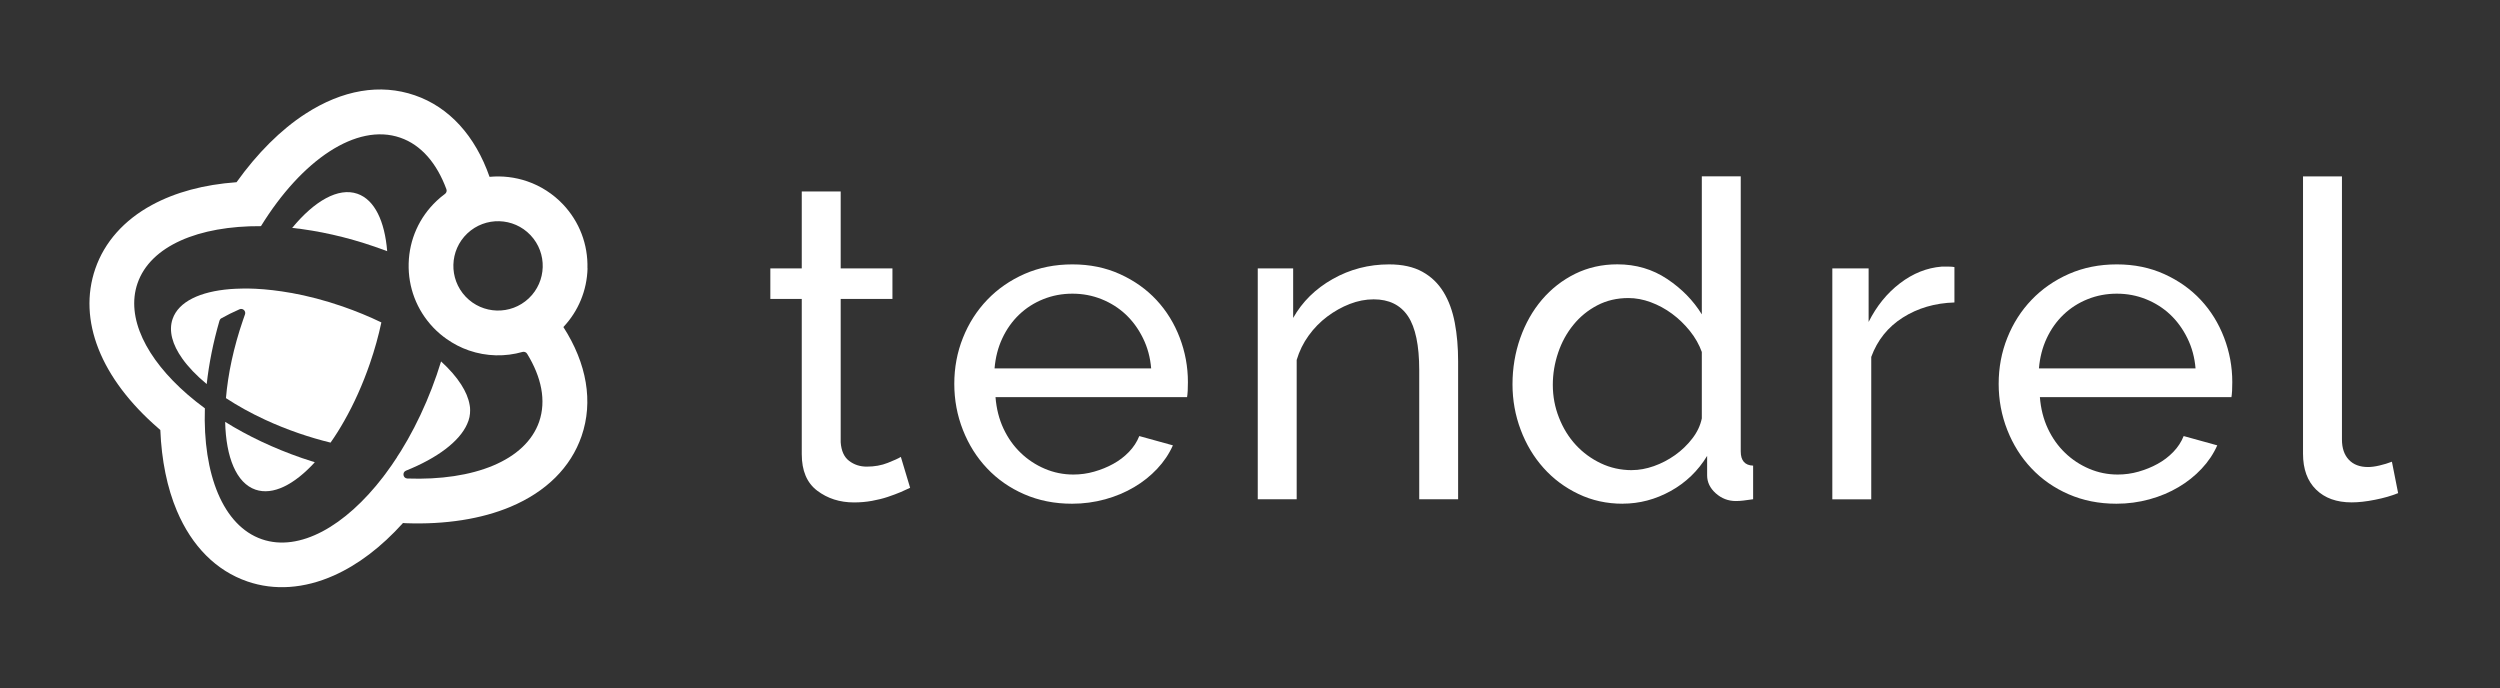
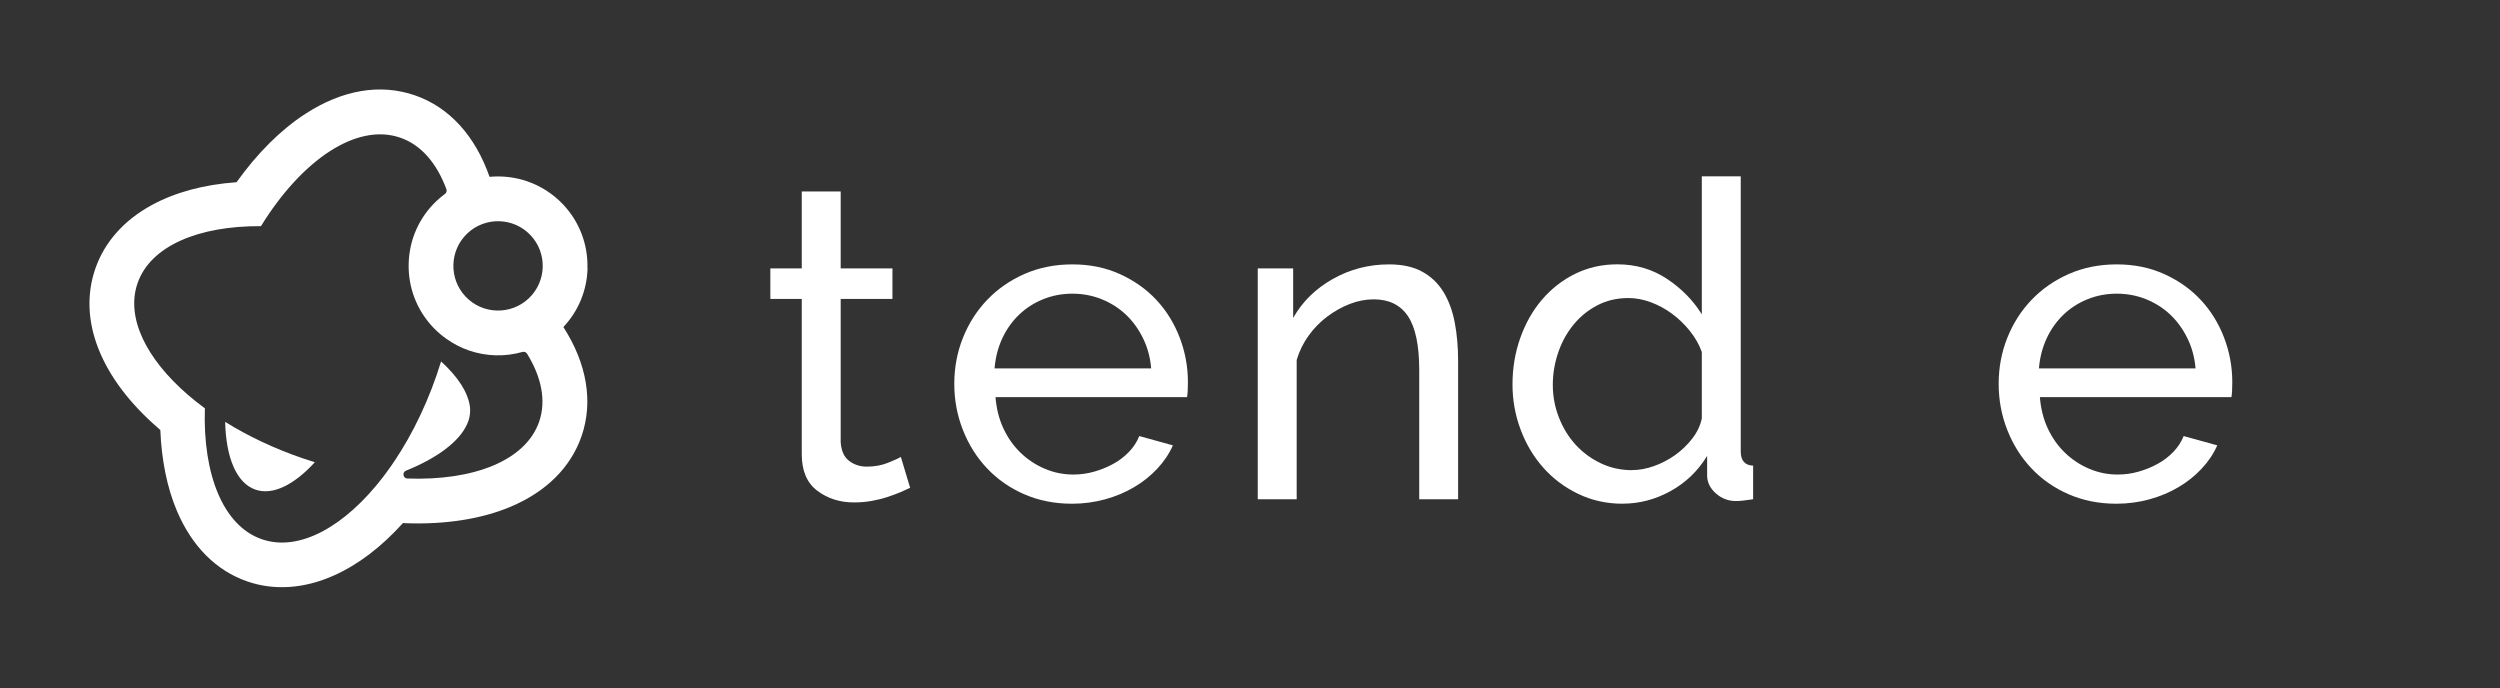
<svg xmlns="http://www.w3.org/2000/svg" id="Layer_1" data-name="Layer 1" viewBox="0 0 502.86 138.45">
  <rect x="0" y="0" width="502.86" height="138.45" fill="#333333" stroke="none" />
  <defs>
    <style>
      .cls-1 {
        fill: #fff;
        stroke-width: 0px;
      }
    </style>
  </defs>
  <g>
    <path class="cls-1" d="M183.06,98.12c-.48.24-1.1.52-1.87.85-.77.33-1.65.65-2.62.98-.98.33-2.05.59-3.2.8-1.16.21-2.36.31-3.6.31-2.85,0-5.31-.79-7.39-2.36-2.08-1.57-3.11-4.02-3.11-7.34v-31.23h-6.32v-6.14h6.32v-15.48h7.83v15.48h10.41v6.14h-10.41v28.83c.12,1.72.68,2.97,1.69,3.74,1.01.77,2.19,1.16,3.56,1.16,1.54,0,2.95-.25,4.23-.76,1.27-.5,2.15-.9,2.62-1.2l1.87,6.23Z" />
    <path class="cls-1" d="M215.62,101.32c-3.5,0-6.7-.64-9.61-1.91-2.91-1.27-5.4-3.01-7.47-5.21-2.08-2.19-3.69-4.76-4.85-7.7-1.16-2.94-1.74-6.04-1.74-9.3s.58-6.35,1.74-9.25c1.16-2.91,2.79-5.46,4.89-7.65,2.1-2.19,4.61-3.93,7.52-5.21,2.91-1.27,6.11-1.91,9.61-1.91s6.69.65,9.57,1.96c2.88,1.31,5.32,3.04,7.34,5.21,2.02,2.17,3.57,4.69,4.67,7.56,1.1,2.88,1.65,5.86,1.65,8.94,0,.65-.01,1.25-.04,1.78-.03.53-.08.95-.13,1.25h-38.53c.18,2.31.71,4.42,1.6,6.32.89,1.9,2.05,3.53,3.47,4.89,1.42,1.37,3.04,2.43,4.85,3.2,1.81.77,3.72,1.16,5.74,1.16,1.42,0,2.82-.19,4.18-.58,1.36-.39,2.64-.9,3.83-1.56,1.19-.65,2.24-1.45,3.16-2.4.92-.95,1.62-2.02,2.09-3.2l6.76,1.87c-.77,1.72-1.82,3.29-3.16,4.71-1.33,1.42-2.88,2.66-4.63,3.69-1.75,1.04-3.69,1.86-5.83,2.45-2.14.59-4.36.89-6.67.89ZM231.55,74.1c-.18-2.19-.73-4.23-1.65-6.09-.92-1.87-2.08-3.45-3.47-4.76-1.39-1.3-3.01-2.33-4.85-3.07-1.84-.74-3.8-1.11-5.87-1.11s-4.03.37-5.87,1.11c-1.84.74-3.46,1.78-4.85,3.11-1.39,1.33-2.52,2.92-3.38,4.76-.86,1.84-1.38,3.86-1.56,6.05h31.5Z" />
    <path class="cls-1" d="M293.3,100.43h-7.83v-25.98c0-4.98-.76-8.6-2.27-10.86-1.51-2.25-3.81-3.38-6.9-3.38-1.6,0-3.2.31-4.8.93s-3.11,1.47-4.54,2.54c-1.42,1.07-2.67,2.34-3.74,3.83-1.07,1.48-1.87,3.11-2.4,4.89v28.03h-7.83v-46.45h7.12v9.97c1.84-3.26,4.49-5.87,7.96-7.83,3.47-1.96,7.25-2.94,11.34-2.94,2.67,0,4.89.49,6.67,1.47s3.2,2.34,4.27,4.09c1.07,1.75,1.82,3.81,2.27,6.18.45,2.37.67,4.95.67,7.74v27.76Z" />
    <path class="cls-1" d="M326.39,101.32c-3.2,0-6.17-.65-8.9-1.96-2.73-1.3-5.07-3.05-7.03-5.25-1.96-2.19-3.49-4.75-4.58-7.65-1.1-2.91-1.65-5.96-1.65-9.17s.52-6.36,1.56-9.3c1.04-2.94,2.49-5.5,4.36-7.7,1.87-2.19,4.09-3.93,6.67-5.21,2.58-1.27,5.41-1.91,8.5-1.91,3.74,0,7.07.98,10.01,2.94,2.94,1.96,5.26,4.33,6.98,7.12v-27.76h7.83v55.34c0,1.84.83,2.79,2.49,2.85v6.76c-.83.12-1.5.21-2,.27-.5.06-.99.09-1.47.09-1.54,0-2.89-.52-4.05-1.56-1.16-1.04-1.73-2.24-1.73-3.6v-3.92c-1.84,3.03-4.29,5.38-7.34,7.07-3.06,1.69-6.27,2.54-9.65,2.54ZM328.26,94.56c1.42,0,2.89-.27,4.4-.8,1.51-.53,2.94-1.28,4.27-2.22,1.33-.95,2.49-2.06,3.47-3.34.98-1.27,1.62-2.62,1.91-4.05v-13.35c-.53-1.48-1.33-2.89-2.4-4.23-1.07-1.33-2.27-2.49-3.6-3.47-1.33-.98-2.76-1.75-4.27-2.31-1.51-.56-3.01-.84-4.49-.84-2.31,0-4.4.49-6.27,1.47-1.87.98-3.47,2.28-4.8,3.92-1.33,1.63-2.36,3.5-3.07,5.61-.71,2.11-1.07,4.26-1.07,6.45,0,2.31.41,4.52,1.25,6.63.83,2.11,1.96,3.93,3.38,5.47,1.42,1.54,3.1,2.77,5.03,3.69,1.93.92,4.02,1.38,6.27,1.38Z" />
-     <path class="cls-1" d="M393.12,60.84c-3.92.12-7.37,1.13-10.37,3.03-3,1.9-5.12,4.54-6.36,7.92v28.65h-7.83v-46.45h7.3v10.77c1.6-3.2,3.71-5.8,6.32-7.79,2.61-1.99,5.4-3.1,8.36-3.34h1.51c.41,0,.77.03,1.07.09v7.12Z" />
    <path class="cls-1" d="M425.69,101.32c-3.5,0-6.7-.64-9.61-1.91-2.91-1.27-5.4-3.01-7.47-5.21-2.08-2.19-3.69-4.76-4.85-7.7-1.16-2.94-1.74-6.04-1.74-9.3s.58-6.35,1.74-9.25c1.16-2.91,2.79-5.46,4.89-7.65,2.1-2.19,4.61-3.93,7.52-5.21,2.91-1.27,6.11-1.91,9.61-1.91s6.69.65,9.57,1.96c2.88,1.31,5.32,3.04,7.34,5.21,2.02,2.17,3.57,4.69,4.67,7.56,1.1,2.88,1.65,5.86,1.65,8.94,0,.65-.01,1.25-.04,1.78-.03.53-.08.95-.13,1.25h-38.53c.18,2.31.71,4.42,1.6,6.32.89,1.9,2.05,3.53,3.47,4.89,1.42,1.37,3.04,2.43,4.85,3.2,1.81.77,3.72,1.16,5.74,1.16,1.42,0,2.82-.19,4.18-.58,1.36-.39,2.64-.9,3.83-1.56,1.19-.65,2.24-1.45,3.16-2.4.92-.95,1.62-2.02,2.09-3.2l6.76,1.87c-.77,1.72-1.82,3.29-3.16,4.71-1.33,1.42-2.88,2.66-4.63,3.69-1.75,1.04-3.69,1.86-5.83,2.45-2.14.59-4.36.89-6.67.89ZM441.62,74.1c-.18-2.19-.73-4.23-1.65-6.09-.92-1.87-2.08-3.45-3.47-4.76-1.39-1.3-3.01-2.33-4.85-3.07-1.84-.74-3.8-1.11-5.87-1.11s-4.03.37-5.87,1.11c-1.84.74-3.46,1.78-4.85,3.11-1.39,1.33-2.52,2.92-3.38,4.76-.86,1.84-1.38,3.86-1.56,6.05h31.5Z" />
-     <path class="cls-1" d="M463.24,35.48h7.83v52.94c0,1.72.46,3.07,1.38,4.05.92.98,2.21,1.47,3.87,1.47.65,0,1.42-.1,2.31-.31.89-.21,1.72-.46,2.49-.76l1.25,6.32c-1.31.53-2.85.98-4.63,1.33-1.78.36-3.35.53-4.72.53-3.03,0-5.41-.86-7.16-2.58-1.75-1.72-2.62-4.12-2.62-7.21v-55.79Z" />
  </g>
  <g>
    <path class="cls-1" d="M118.16,53.97c.13-4.8-1.61-9.37-4.91-12.86-1.99-2.1-4.48-3.71-7.2-4.64-2.45-.84-5.03-1.14-7.58-.9-2.89-8.27-8.12-14.02-15.03-16.4-6.96-2.4-14.58-1.1-22.04,3.74-4.91,3.18-9.65,7.91-13.82,13.74-6.59.48-12.31,2.02-17.04,4.59-5.6,3.04-9.53,7.47-11.37,12.81-3.56,10.33,1.06,22.03,12.68,32.09.13.12.27.23.4.35.24,6.08,1.38,11.66,3.33,16.26,3.02,7.14,7.93,12.06,14.19,14.21,5.43,1.87,11.43,1.45,17.38-1.2,4.87-2.17,9.54-5.72,13.91-10.56.19.02.38.03.57.04,7.95.29,15.23-.85,21.05-3.3,7.19-3.02,12.13-7.94,14.3-14.22,2.38-6.91,1.07-14.58-3.66-21.94,3.02-3.21,4.74-7.36,4.86-11.8ZM108.46,84.79c-2.71,7.87-13.19,11.94-26.52,11.46-.88-.03-1.09-1.25-.28-1.58,6.27-2.52,10.76-5.86,12.31-9.39,0,0,0,0,0-.01.1-.21.19-.42.26-.64.16-.48.27-.97.31-1.48,0-.02,0-.04,0-.06.03-.38.03-.76,0-1.14-.02-.16-.04-.32-.07-.47,0-.02,0-.04-.01-.05-.22-1.31-.8-2.68-1.69-4.07-.98-1.54-2.35-3.11-4.05-4.66-.27.89-.56,1.79-.87,2.68-.64,1.86-1.34,3.68-2.09,5.43-1.52,3.57-3.25,6.9-5.12,9.92-.24.39-.5.76-.75,1.15-.02.04-.03.09-.06.13-.23.35-.47.69-.7,1.04-.11.17-.23.34-.34.51-.47.67-.94,1.33-1.42,1.97-.01.02-.03.03-.05.05-.08.1-.15.22-.23.32-7.65,9.97-16.86,15.17-24.41,12.57-7.83-2.7-11.9-13.09-11.47-26.34-1.23-.9-2.39-1.83-3.48-2.77-8.32-7.21-12.44-15.48-10.07-22.37,2.59-7.53,12.31-11.58,24.83-11.5,8.21-13.31,19.23-20.83,28.01-17.8,4.24,1.46,7.37,5.17,9.29,10.37.13.34.01.73-.28.94-.59.43-1.15.9-1.69,1.41-3.49,3.3-5.49,7.76-5.62,12.57-.13,4.8,1.61,9.37,4.91,12.86.39.42.81.81,1.24,1.18.06.06.12.11.19.17.42.35.85.69,1.3,1,1.38.97,2.88,1.75,4.47,2.3,3.56,1.23,7.32,1.29,10.79.3.35-.1.73.05.92.36,2.89,4.7,3.88,9.44,2.43,13.66ZM106.36,60.01c-3.61,3.41-9.3,3.25-12.71-.35-3.41-3.61-3.25-9.3.35-12.71,3.61-3.41,9.3-3.25,12.71.35,3.41,3.61,3.25,9.3-.35,12.71Z" />
    <path class="cls-1" d="M45.29,84.86c.16,7.12,2.25,12.31,6.1,13.63,3.5,1.2,7.8-.99,11.93-5.51-.86-.26-1.71-.54-2.57-.84-5.71-1.97-10.93-4.46-15.46-7.28Z" />
-     <path class="cls-1" d="M77.88,50.53c-.49-6.04-2.52-10.36-6-11.56-3.83-1.32-8.63,1.44-13.11,6.87,5.29.57,10.92,1.82,16.61,3.78.84.29,1.67.59,2.5.9Z" />
-     <path class="cls-1" d="M58.56,58.92c-2.51-.45-4.92-.73-7.19-.84-.85-.04-1.67-.05-2.47-.04-.15,0-.29,0-.43.01-.75.02-1.48.04-2.18.1-6.05.49-10.37,2.52-11.57,6-.83,2.4-.06,5.17,1.97,8.01,1.2,1.68,2.83,3.38,4.83,5.04.02.02.04.03.06.05.45-4.09,1.3-8.38,2.57-12.75.06-.2.19-.38.38-.48,1.12-.63,2.34-1.24,3.65-1.81.66-.29,1.34.35,1.1,1.03-.13.37-.26.74-.39,1.11-1.9,5.52-3.04,10.92-3.44,15.73,2.34,1.54,4.99,3.01,7.88,4.35,2.13.99,4.4,1.9,6.77,2.72,2.16.74,4.3,1.37,6.39,1.88.96-1.36,1.89-2.84,2.78-4.42,1.93-3.4,3.68-7.27,5.13-11.48.97-2.81,1.74-5.59,2.31-8.28-2.44-1.18-5.06-2.26-7.83-3.22-3.53-1.22-7.01-2.12-10.32-2.72Z" />
  </g>
</svg>